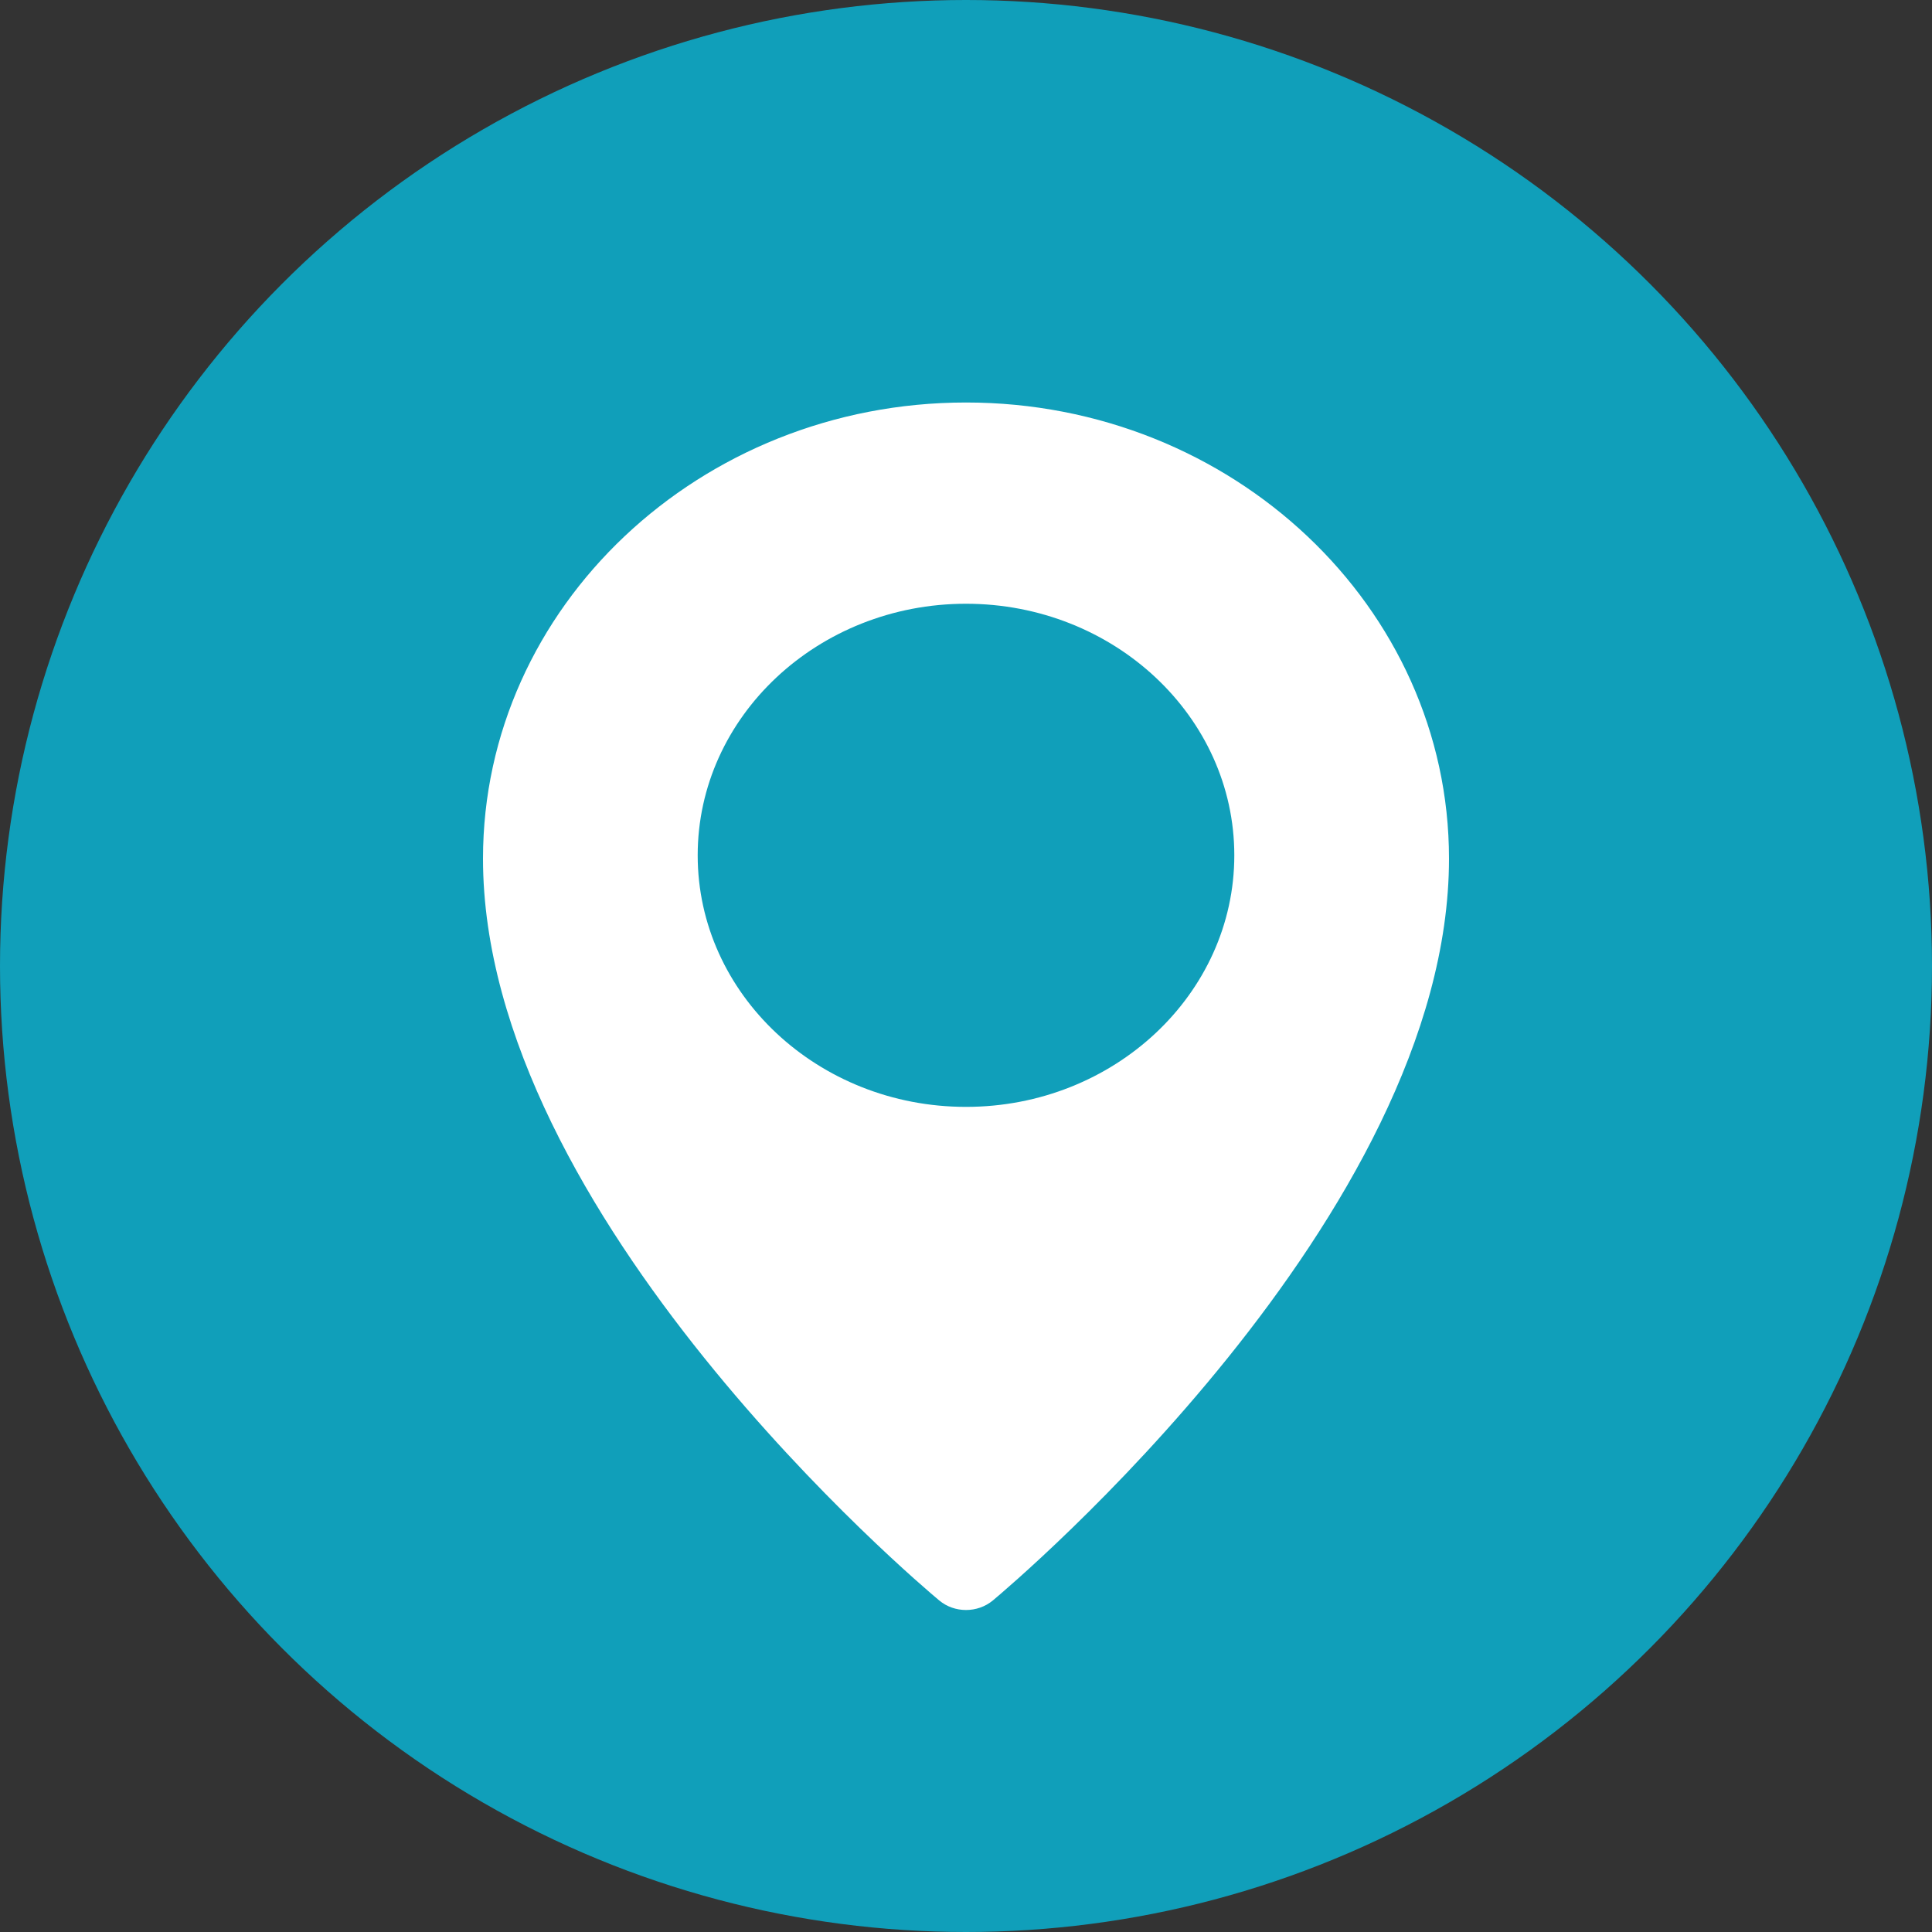
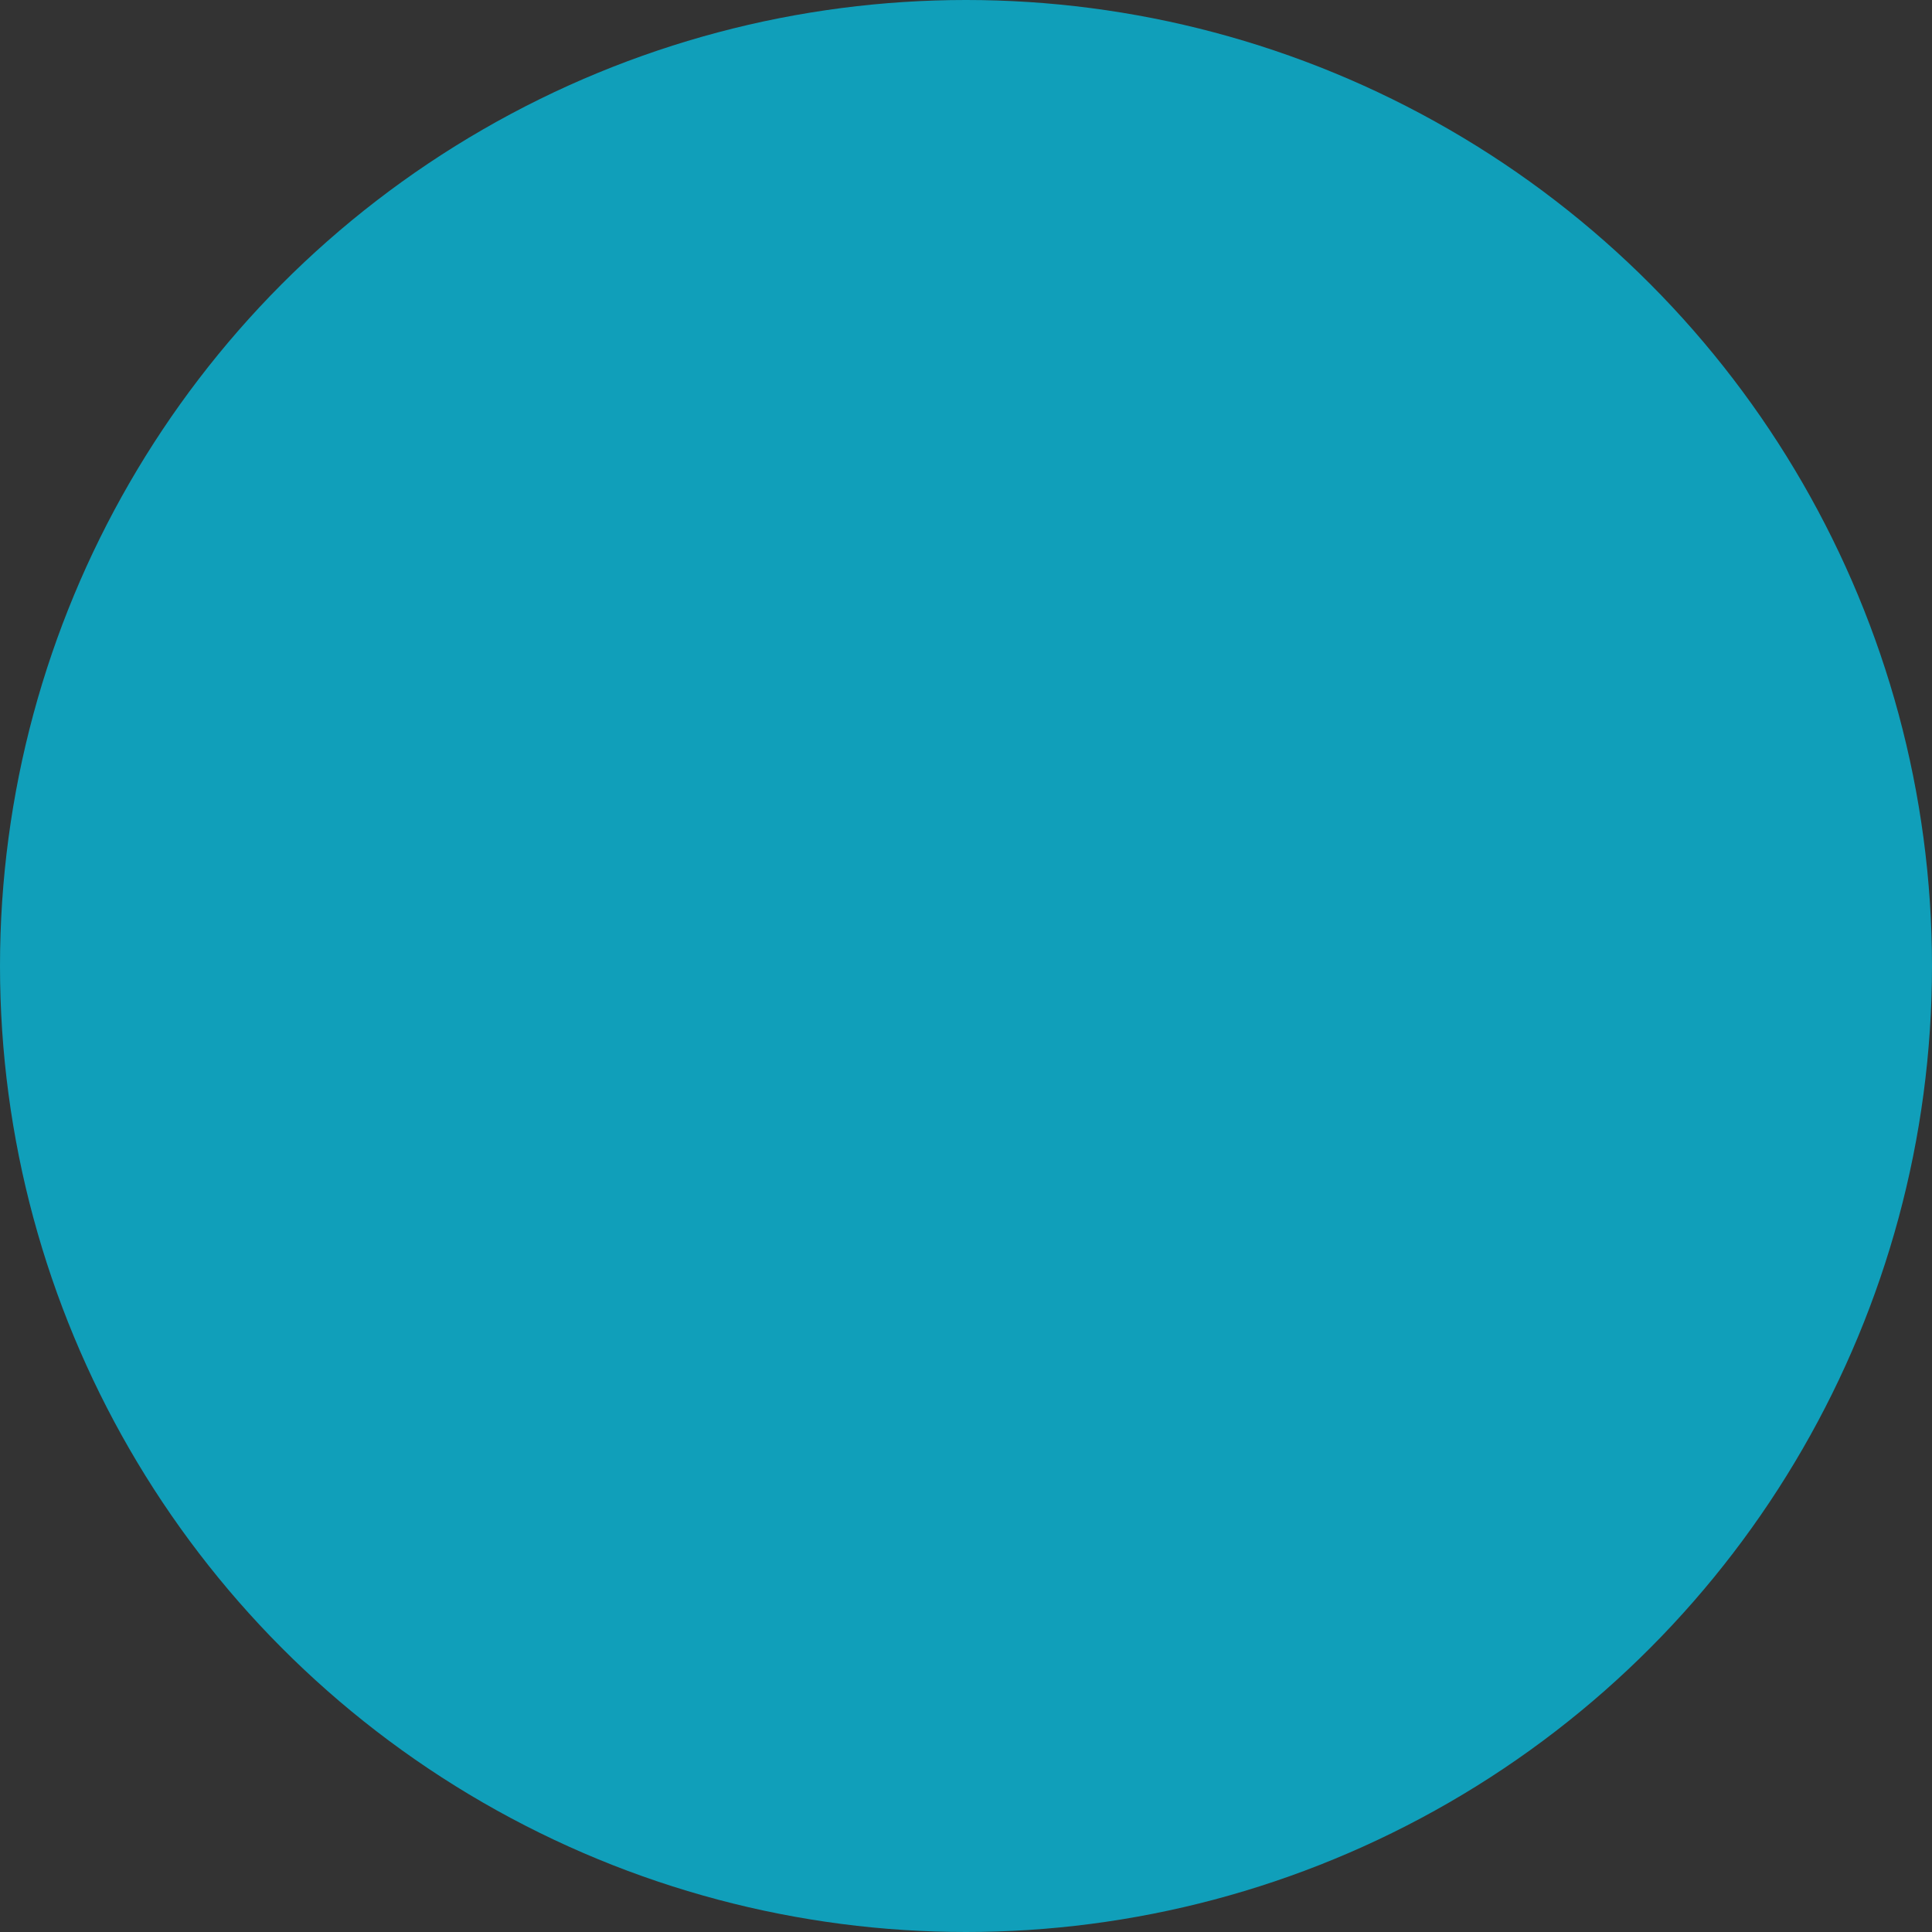
<svg xmlns="http://www.w3.org/2000/svg" width="24" height="24" viewBox="0 0 24 24" fill="none">
  <rect x="0" y="0" width="24" height="24" fill="#333333" stroke="none" />
  <circle cx="12" cy="12" r="12" fill="#109FBA" />
-   <path d="M12 5C8.692 5 6 7.541 6 10.666C6 15.105 11.436 19.689 11.667 19.881C11.763 19.961 11.881 20 12 20C12.119 20 12.237 19.961 12.333 19.882C12.564 19.689 18 15.105 18 10.666C18 7.541 15.308 5 12 5ZM12 13.75C10.162 13.75 8.667 12.348 8.667 10.625C8.667 8.902 10.162 7.5 12 7.5C13.838 7.5 15.333 8.902 15.333 10.625C15.333 12.348 13.838 13.75 12 13.75Z" fill="white" />
</svg>